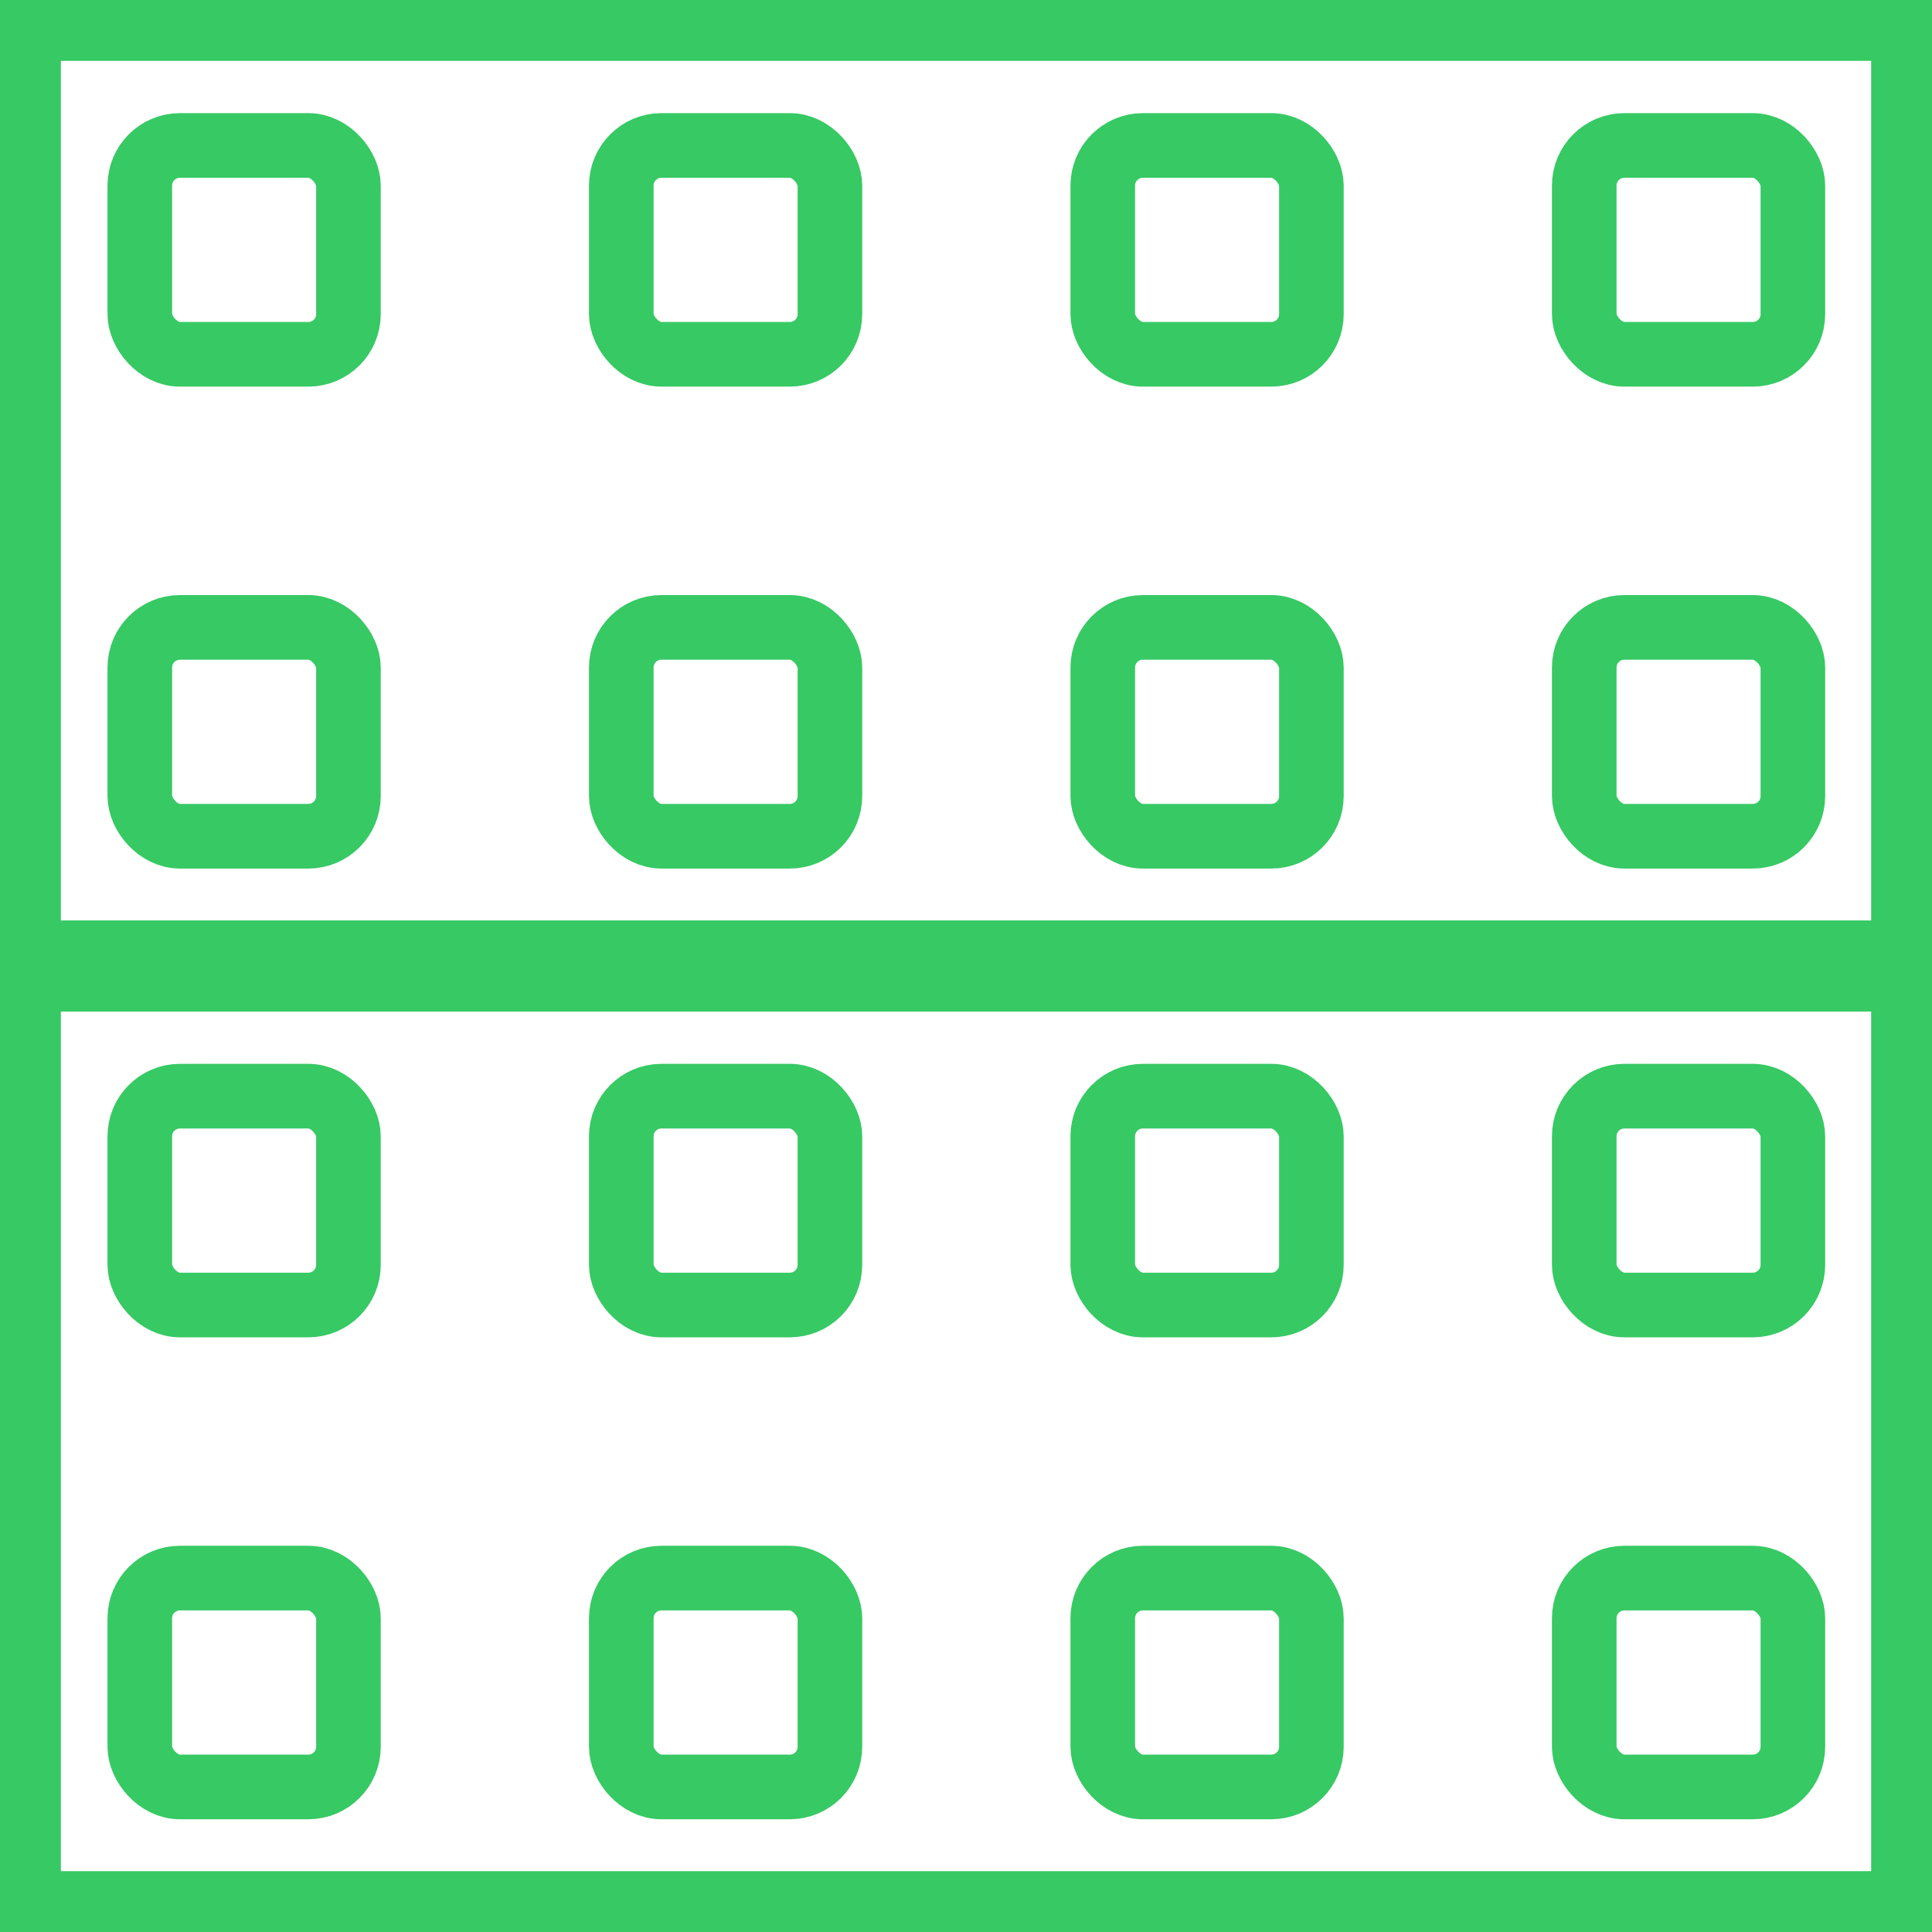
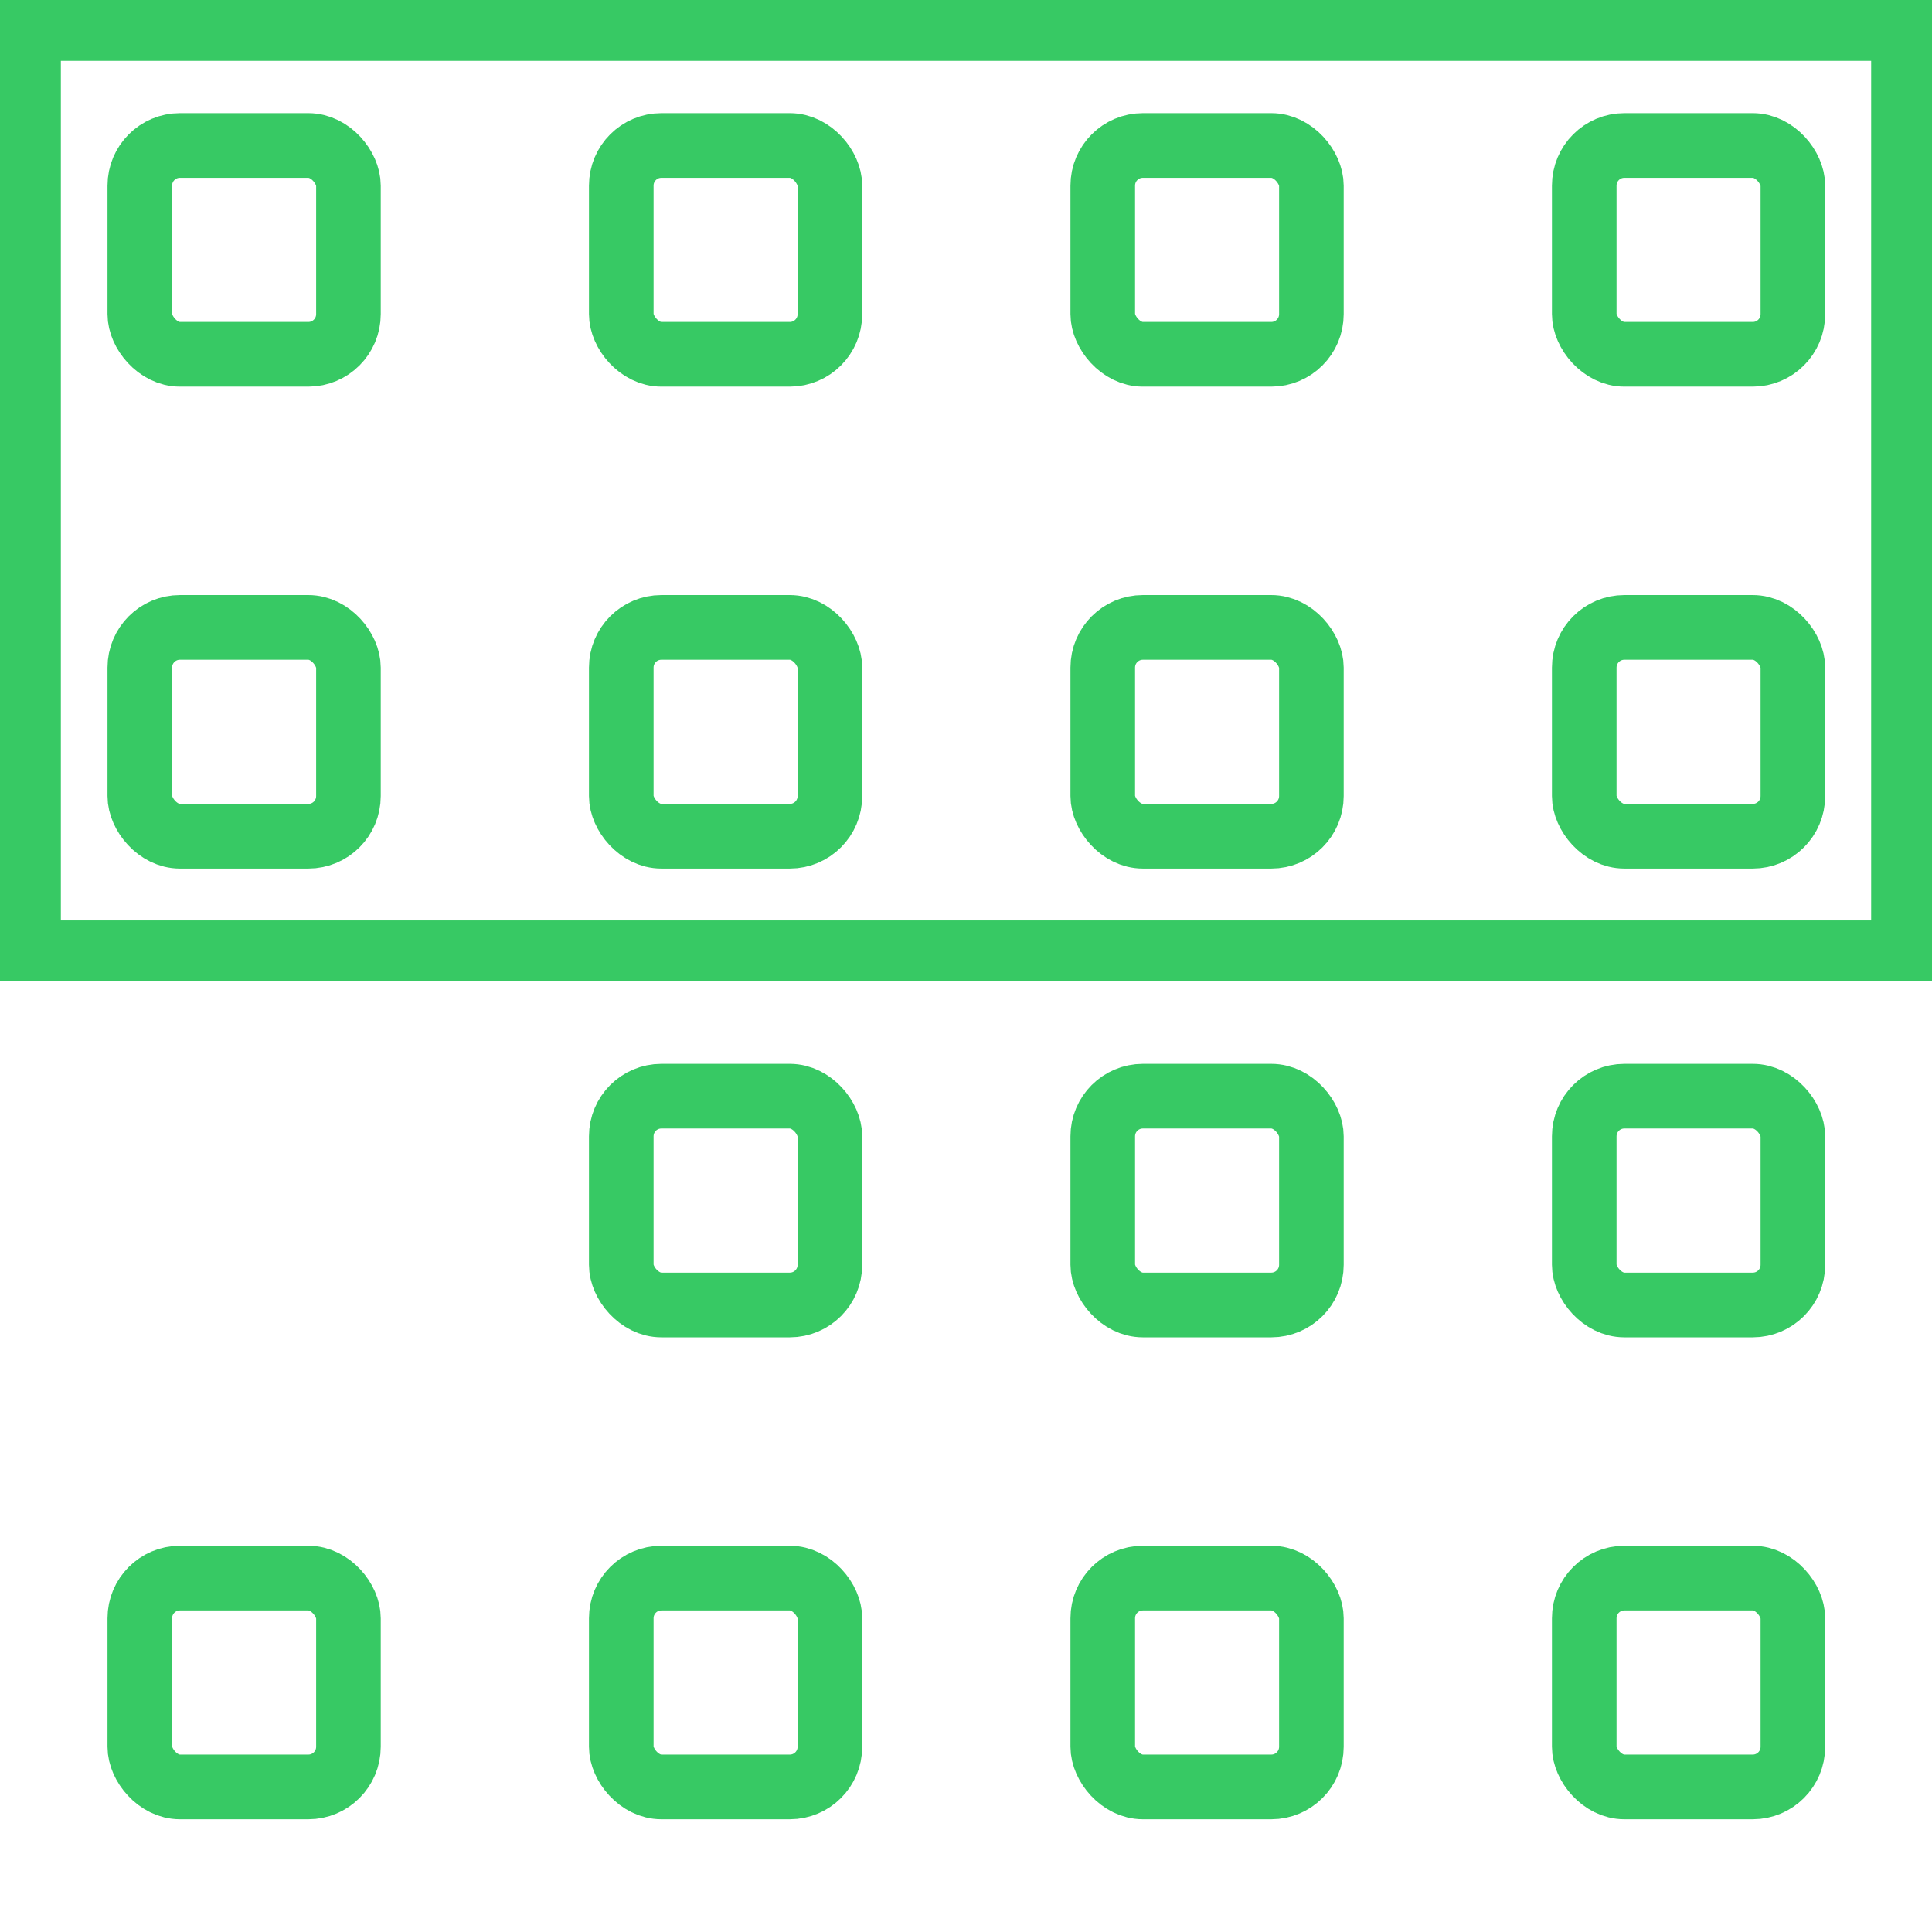
<svg xmlns="http://www.w3.org/2000/svg" xmlns:ns1="http://www.inkscape.org/namespaces/inkscape" xmlns:ns2="http://sodipodi.sourceforge.net/DTD/sodipodi-0.dtd" width="96" height="96" viewBox="0 0 25.4 25.4" version="1.1" id="svg1" ns1:version="1.3.2 (091e20ef0f, 2023-11-25, custom)" ns2:docname="sensor-board-icon.svg">
  <ns2:namedview id="namedview1" pagecolor="#ffffff" bordercolor="#666666" borderopacity="1.0" ns1:showpageshadow="2" ns1:pageopacity="0.0" ns1:pagecheckerboard="0" ns1:deskcolor="#d1d1d1" ns1:document-units="mm" ns1:zoom="5.4377665" ns1:cx="25.561965" ns1:cy="67.766793" ns1:window-width="1920" ns1:window-height="1043" ns1:window-x="0" ns1:window-y="0" ns1:window-maximized="1" ns1:current-layer="layer1" />
  <defs id="defs1" />
  <g ns1:label="Layer 1" ns1:groupmode="layer" id="layer1">
    <rect style="fill:none;fill-rule:evenodd;stroke:#37c964;stroke-width:0.8;stroke-linecap:square;stroke-miterlimit:8;stroke-dasharray:none;stroke-opacity:1;paint-order:stroke markers fill" id="rect1" width="24.6" height="12.101" x="0.4" y="0.4" />
    <g id="g3" transform="matrix(1.055,0,0,1.056,-0.694,-7.051)" style="stroke-width:0.805;stroke-dasharray:none">
      <g id="g1" transform="translate(-0.087)" style="stroke-width:0.805;stroke-dasharray:none">
        <rect style="fill:none;fill-rule:evenodd;stroke:#37c964;stroke-width:0.805;stroke-linecap:square;stroke-miterlimit:8;stroke-dasharray:none;stroke-opacity:1;paint-order:stroke markers fill" id="rect1-5" width="2.6" height="2.6" x="2.487" y="8.488" ry="0.5" />
        <rect style="fill:none;fill-rule:evenodd;stroke:#37c964;stroke-width:0.805;stroke-linecap:square;stroke-miterlimit:8;stroke-dasharray:none;stroke-opacity:1;paint-order:stroke markers fill" id="rect1-5-6" width="2.6" height="2.6" x="8.487" y="8.488" ry="0.5" />
        <rect style="fill:none;fill-rule:evenodd;stroke:#37c964;stroke-width:0.805;stroke-linecap:square;stroke-miterlimit:8;stroke-dasharray:none;stroke-opacity:1;paint-order:stroke markers fill" id="rect1-5-6-9" width="2.6" height="2.6" x="14.487" y="8.488" ry="0.5" />
        <rect style="fill:none;fill-rule:evenodd;stroke:#37c964;stroke-width:0.805;stroke-linecap:square;stroke-miterlimit:8;stroke-dasharray:none;stroke-opacity:1;paint-order:stroke markers fill" id="rect1-5-6-9-3" width="2.6" height="2.6" x="20.487" y="8.488" ry="0.5" />
      </g>
      <g id="g2" transform="translate(-0.087,6)" style="stroke-width:0.805;stroke-dasharray:none">
        <rect style="fill:none;fill-rule:evenodd;stroke:#37c964;stroke-width:0.805;stroke-linecap:square;stroke-miterlimit:8;stroke-dasharray:none;stroke-opacity:1;paint-order:stroke markers fill" id="rect1-5-28" width="2.6" height="2.6" x="2.487" y="8.488" ry="0.5" />
        <rect style="fill:none;fill-rule:evenodd;stroke:#37c964;stroke-width:0.805;stroke-linecap:square;stroke-miterlimit:8;stroke-dasharray:none;stroke-opacity:1;paint-order:stroke markers fill" id="rect1-5-6-97" width="2.6" height="2.6" x="8.487" y="8.488" ry="0.5" />
        <rect style="fill:none;fill-rule:evenodd;stroke:#37c964;stroke-width:0.805;stroke-linecap:square;stroke-miterlimit:8;stroke-dasharray:none;stroke-opacity:1;paint-order:stroke markers fill" id="rect1-5-6-9-36" width="2.6" height="2.6" x="14.487" y="8.488" ry="0.5" />
        <rect style="fill:none;fill-rule:evenodd;stroke:#37c964;stroke-width:0.805;stroke-linecap:square;stroke-miterlimit:8;stroke-dasharray:none;stroke-opacity:1;paint-order:stroke markers fill" id="rect1-5-6-9-3-1" width="2.6" height="2.6" x="20.487" y="8.488" ry="0.5" />
      </g>
    </g>
-     <rect style="fill:none;fill-rule:evenodd;stroke:#37c964;stroke-width:0.8;stroke-linecap:square;stroke-miterlimit:8;stroke-dasharray:none;stroke-opacity:1;paint-order:stroke markers fill" id="rect1-9" width="24.6" height="12.101" x="0.4" y="12.899" />
    <g id="g4" transform="matrix(1.055,0,0,1.056,-0.694,5.448)" style="stroke-width:0.805;stroke-dasharray:none">
      <g id="g2-4" transform="translate(-0.087)" style="stroke-width:0.805;stroke-dasharray:none">
-         <rect style="fill:none;fill-rule:evenodd;stroke:#37c964;stroke-width:0.805;stroke-linecap:square;stroke-miterlimit:8;stroke-dasharray:none;stroke-opacity:1;paint-order:stroke markers fill" id="rect1-5-7" width="2.6" height="2.6" x="2.487" y="8.488" ry="0.5" />
        <rect style="fill:none;fill-rule:evenodd;stroke:#37c964;stroke-width:0.805;stroke-linecap:square;stroke-miterlimit:8;stroke-dasharray:none;stroke-opacity:1;paint-order:stroke markers fill" id="rect1-5-6-8" width="2.6" height="2.6" x="8.487" y="8.488" ry="0.5" />
        <rect style="fill:none;fill-rule:evenodd;stroke:#37c964;stroke-width:0.805;stroke-linecap:square;stroke-miterlimit:8;stroke-dasharray:none;stroke-opacity:1;paint-order:stroke markers fill" id="rect1-5-6-9-4" width="2.6" height="2.6" x="14.487" y="8.488" ry="0.5" />
        <rect style="fill:none;fill-rule:evenodd;stroke:#37c964;stroke-width:0.805;stroke-linecap:square;stroke-miterlimit:8;stroke-dasharray:none;stroke-opacity:1;paint-order:stroke markers fill" id="rect1-5-6-9-3-5" width="2.6" height="2.6" x="20.487" y="8.488" ry="0.5" />
      </g>
      <g id="g3-0" transform="translate(-0.087,6)" style="stroke-width:0.805;stroke-dasharray:none">
        <rect style="fill:none;fill-rule:evenodd;stroke:#37c964;stroke-width:0.805;stroke-linecap:square;stroke-miterlimit:8;stroke-dasharray:none;stroke-opacity:1;paint-order:stroke markers fill" id="rect1-5-28-3" width="2.6" height="2.6" x="2.487" y="8.488" ry="0.5" />
        <rect style="fill:none;fill-rule:evenodd;stroke:#37c964;stroke-width:0.805;stroke-linecap:square;stroke-miterlimit:8;stroke-dasharray:none;stroke-opacity:1;paint-order:stroke markers fill" id="rect1-5-6-97-6" width="2.6" height="2.6" x="8.487" y="8.488" ry="0.5" />
        <rect style="fill:none;fill-rule:evenodd;stroke:#37c964;stroke-width:0.805;stroke-linecap:square;stroke-miterlimit:8;stroke-dasharray:none;stroke-opacity:1;paint-order:stroke markers fill" id="rect1-5-6-9-36-1" width="2.6" height="2.6" x="14.487" y="8.488" ry="0.5" />
        <rect style="fill:none;fill-rule:evenodd;stroke:#37c964;stroke-width:0.805;stroke-linecap:square;stroke-miterlimit:8;stroke-dasharray:none;stroke-opacity:1;paint-order:stroke markers fill" id="rect1-5-6-9-3-1-0" width="2.6" height="2.6" x="20.487" y="8.488" ry="0.5" />
      </g>
    </g>
  </g>
</svg>